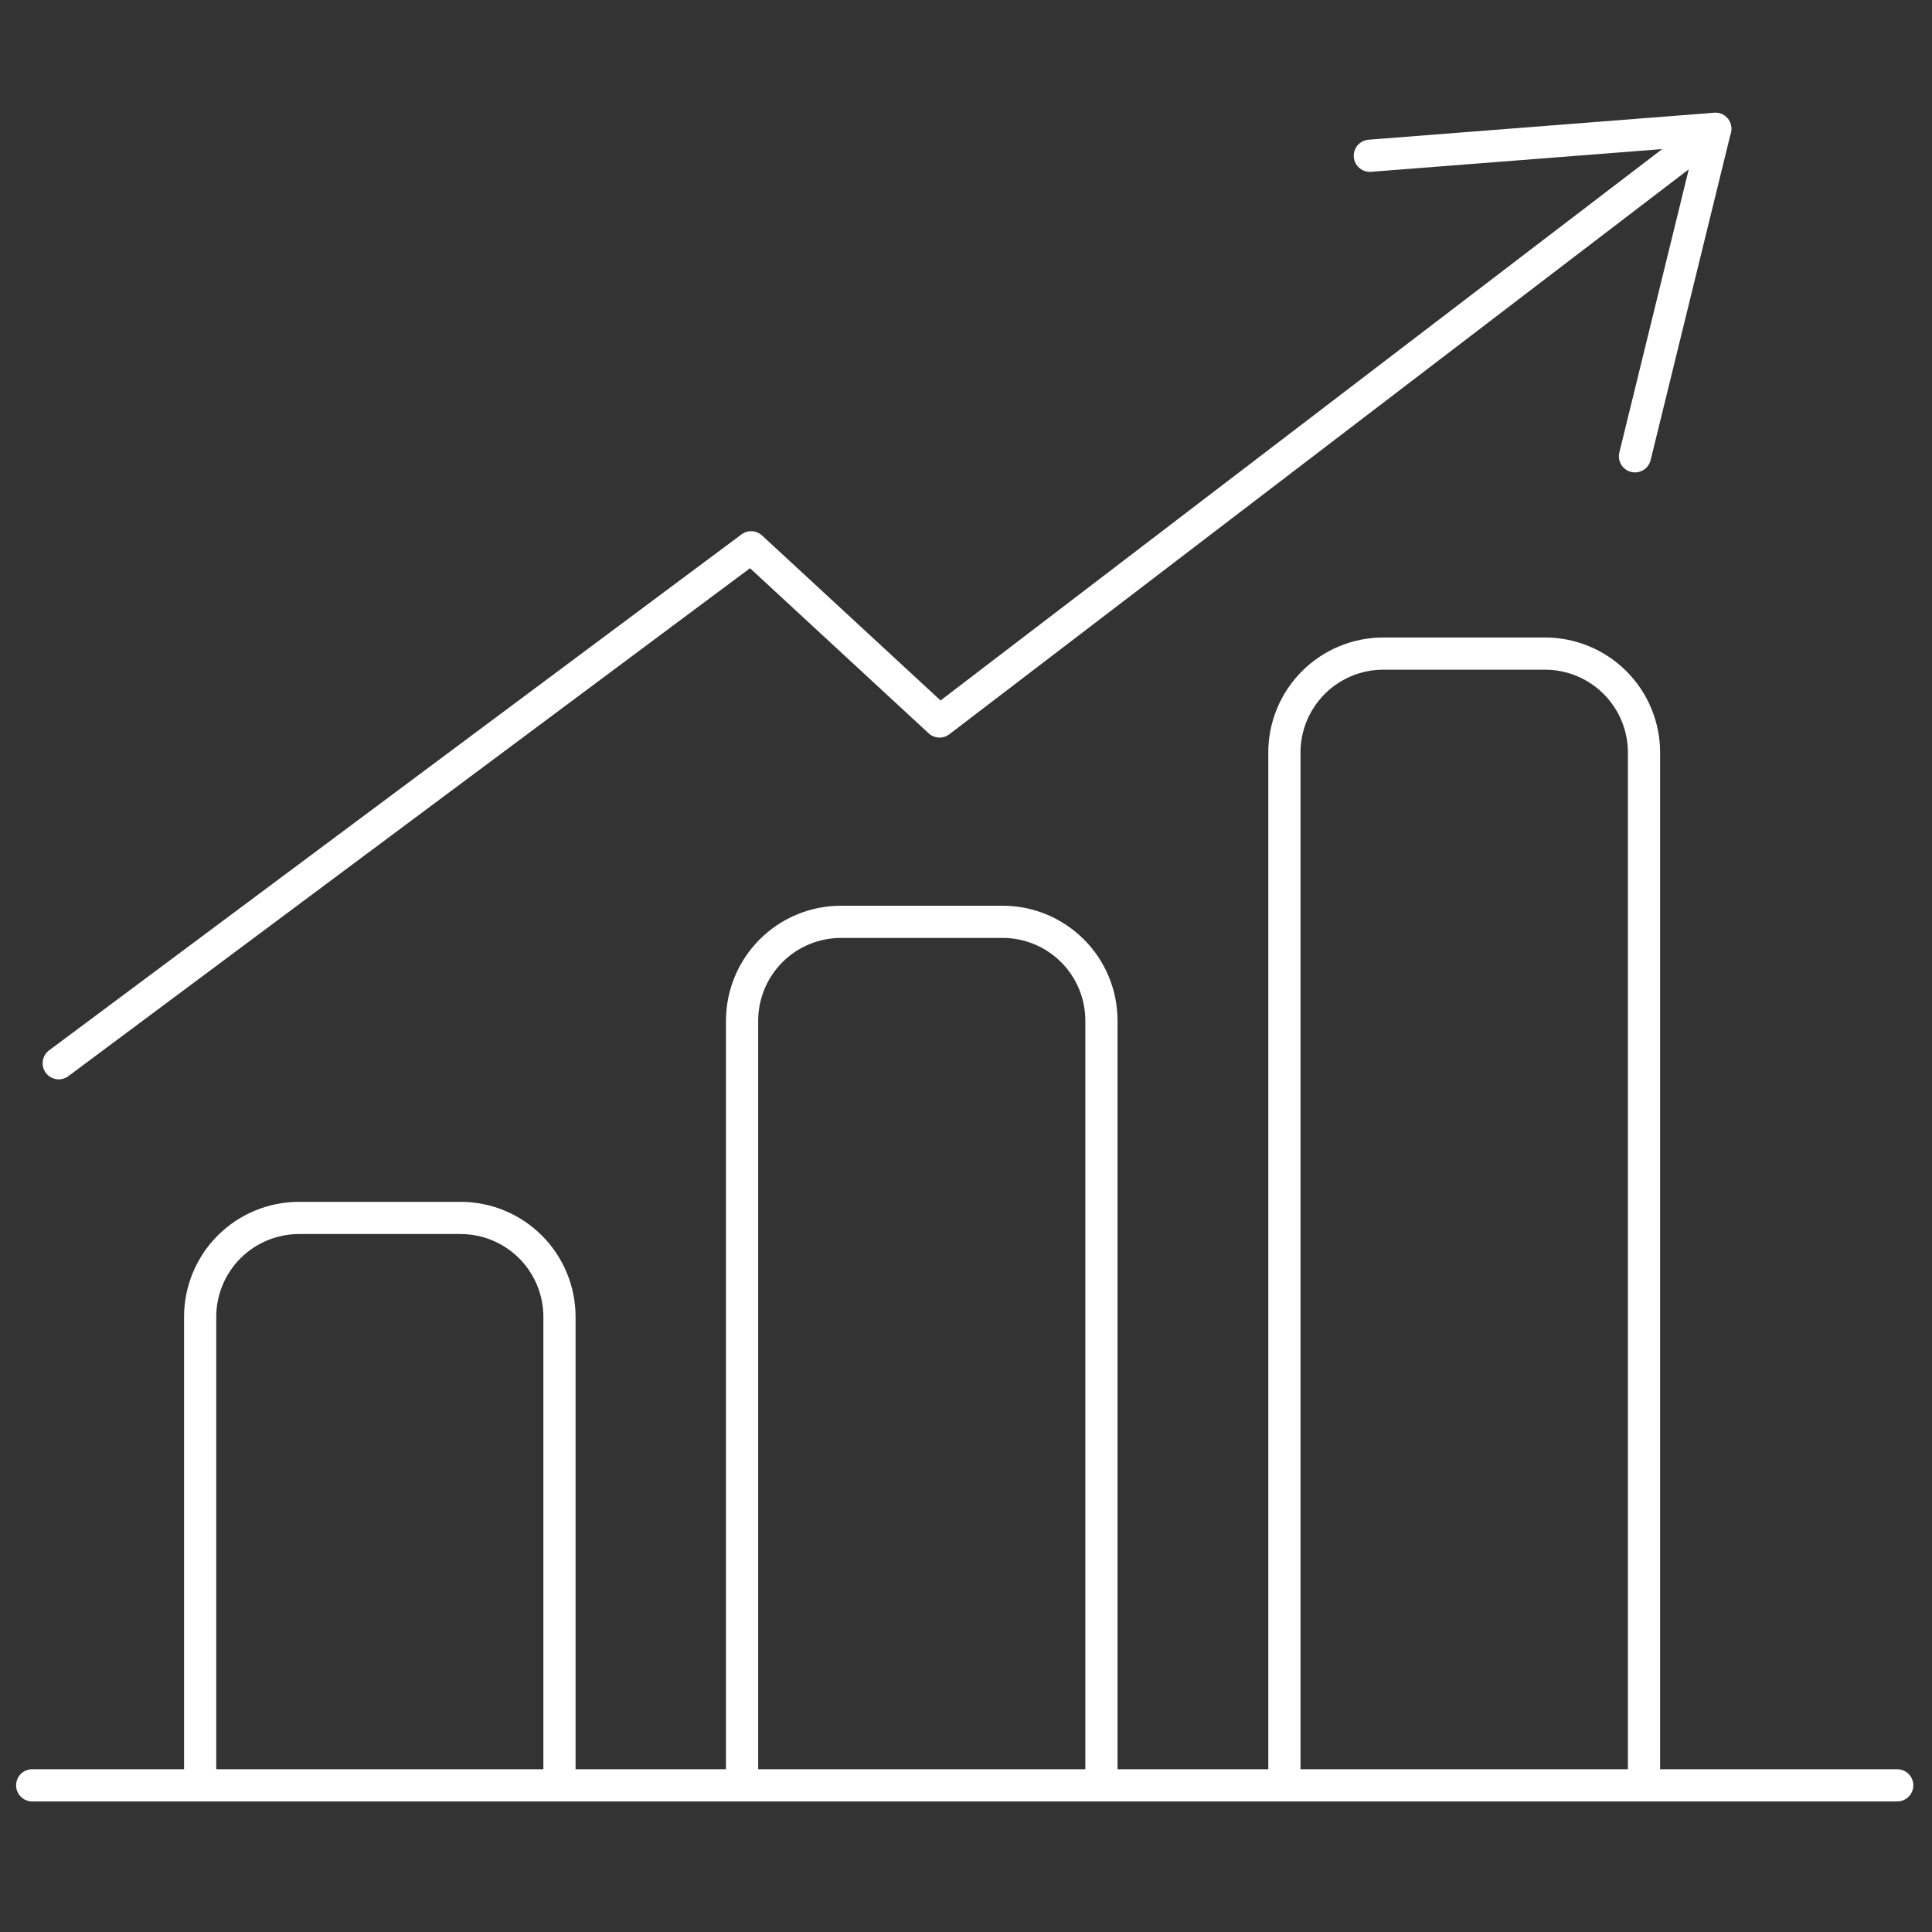
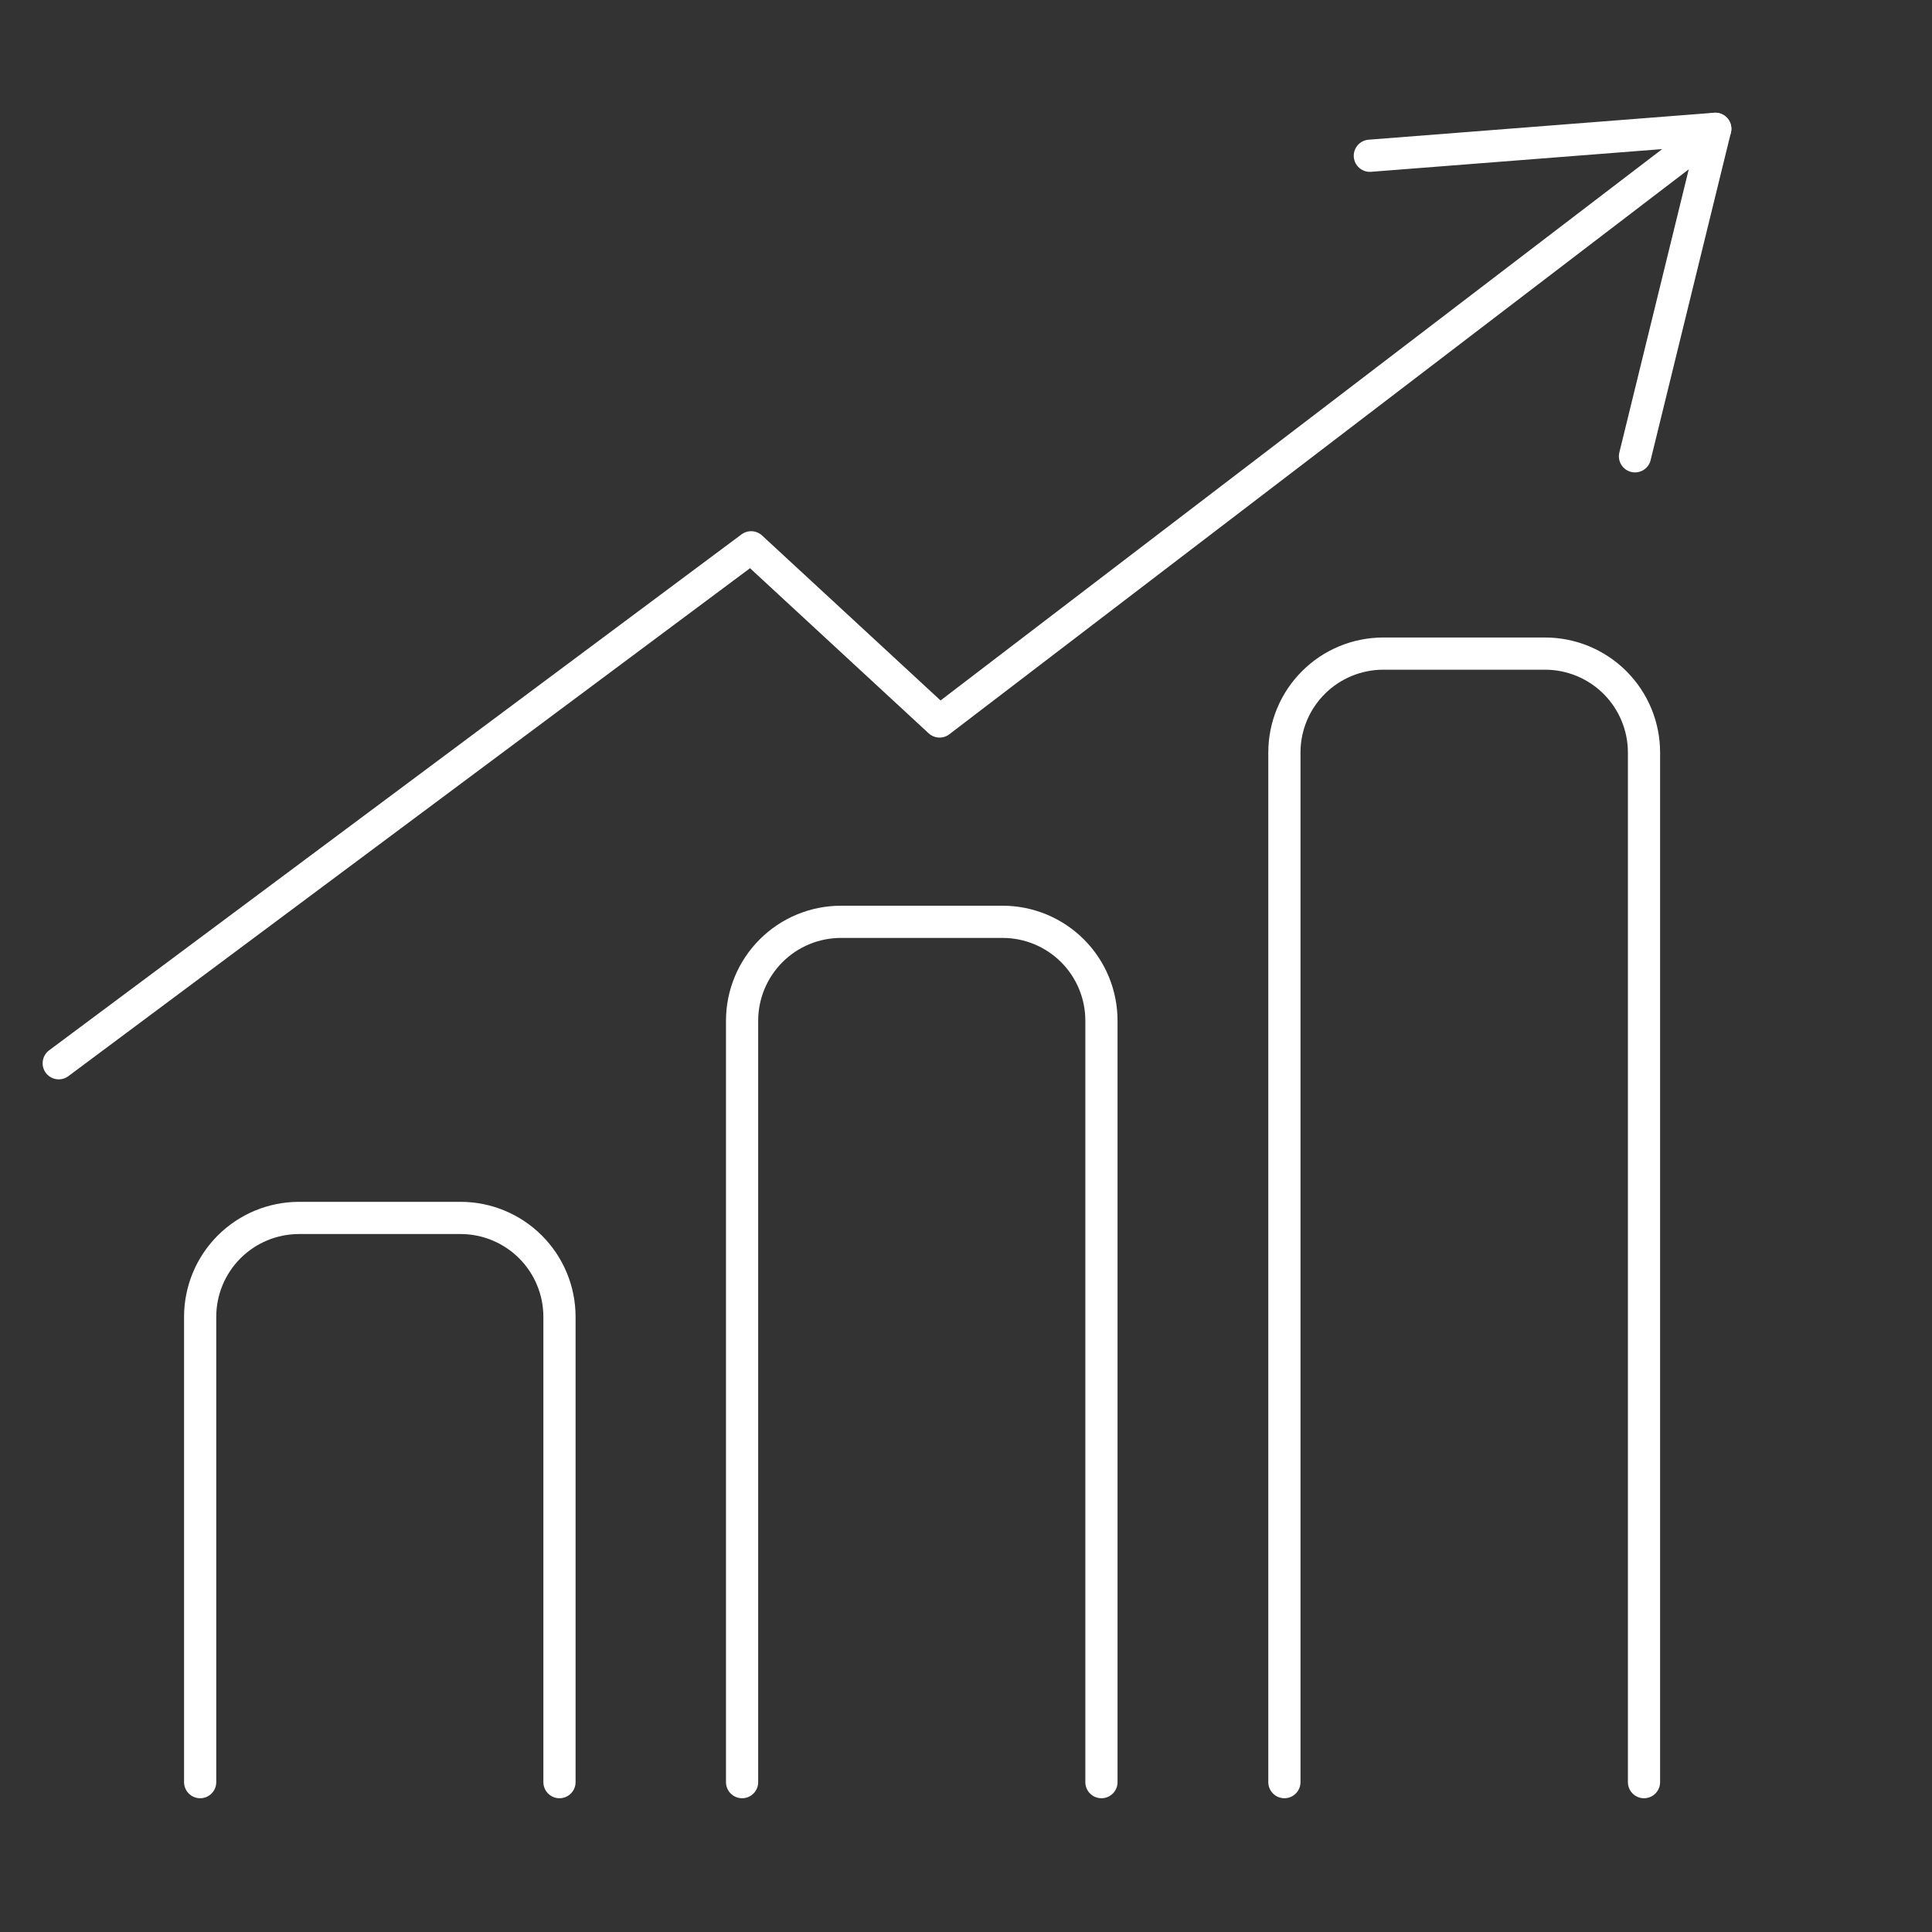
<svg xmlns="http://www.w3.org/2000/svg" width="60" height="60" viewBox="0 0 60 60" fill="none">
  <rect x="0" y="0" width="60" height="60" fill="#333333" stroke="none" />
  <path d="M42.542 4.837L53.269 4L50.776 14.171" stroke="white" stroke-linecap="round" stroke-linejoin="round" />
  <path d="M53.269 4L29.179 22.406L23.327 16.997L1.824 33.02" stroke="white" stroke-linecap="round" stroke-linejoin="round" />
  <path d="M39.888 55.346V23.373C39.887 22.969 39.967 22.57 40.121 22.197C40.275 21.823 40.502 21.485 40.787 21.199C41.072 20.913 41.411 20.687 41.784 20.532C42.157 20.378 42.557 20.298 42.96 20.298H47.983C48.798 20.298 49.579 20.622 50.156 21.198C50.732 21.775 51.056 22.556 51.056 23.371V55.346" stroke="white" stroke-linecap="round" stroke-linejoin="round" />
  <path d="M23.046 55.346V31.701C23.046 30.886 23.37 30.104 23.946 29.528C24.522 28.951 25.304 28.628 26.119 28.628H31.141C31.955 28.629 32.735 28.954 33.31 29.53C33.885 30.106 34.207 30.887 34.206 31.701V55.346" stroke="white" stroke-linecap="round" stroke-linejoin="round" />
  <path d="M6.216 55.346V40.895C6.216 40.082 6.539 39.301 7.113 38.726C7.688 38.15 8.468 37.826 9.281 37.824H14.304C15.118 37.824 15.899 38.148 16.475 38.724C17.051 39.3 17.375 40.081 17.375 40.895V55.346" stroke="white" stroke-linecap="round" stroke-linejoin="round" />
-   <path d="M58.92 55.445H1" stroke="white" stroke-linecap="round" stroke-linejoin="round" />
</svg>